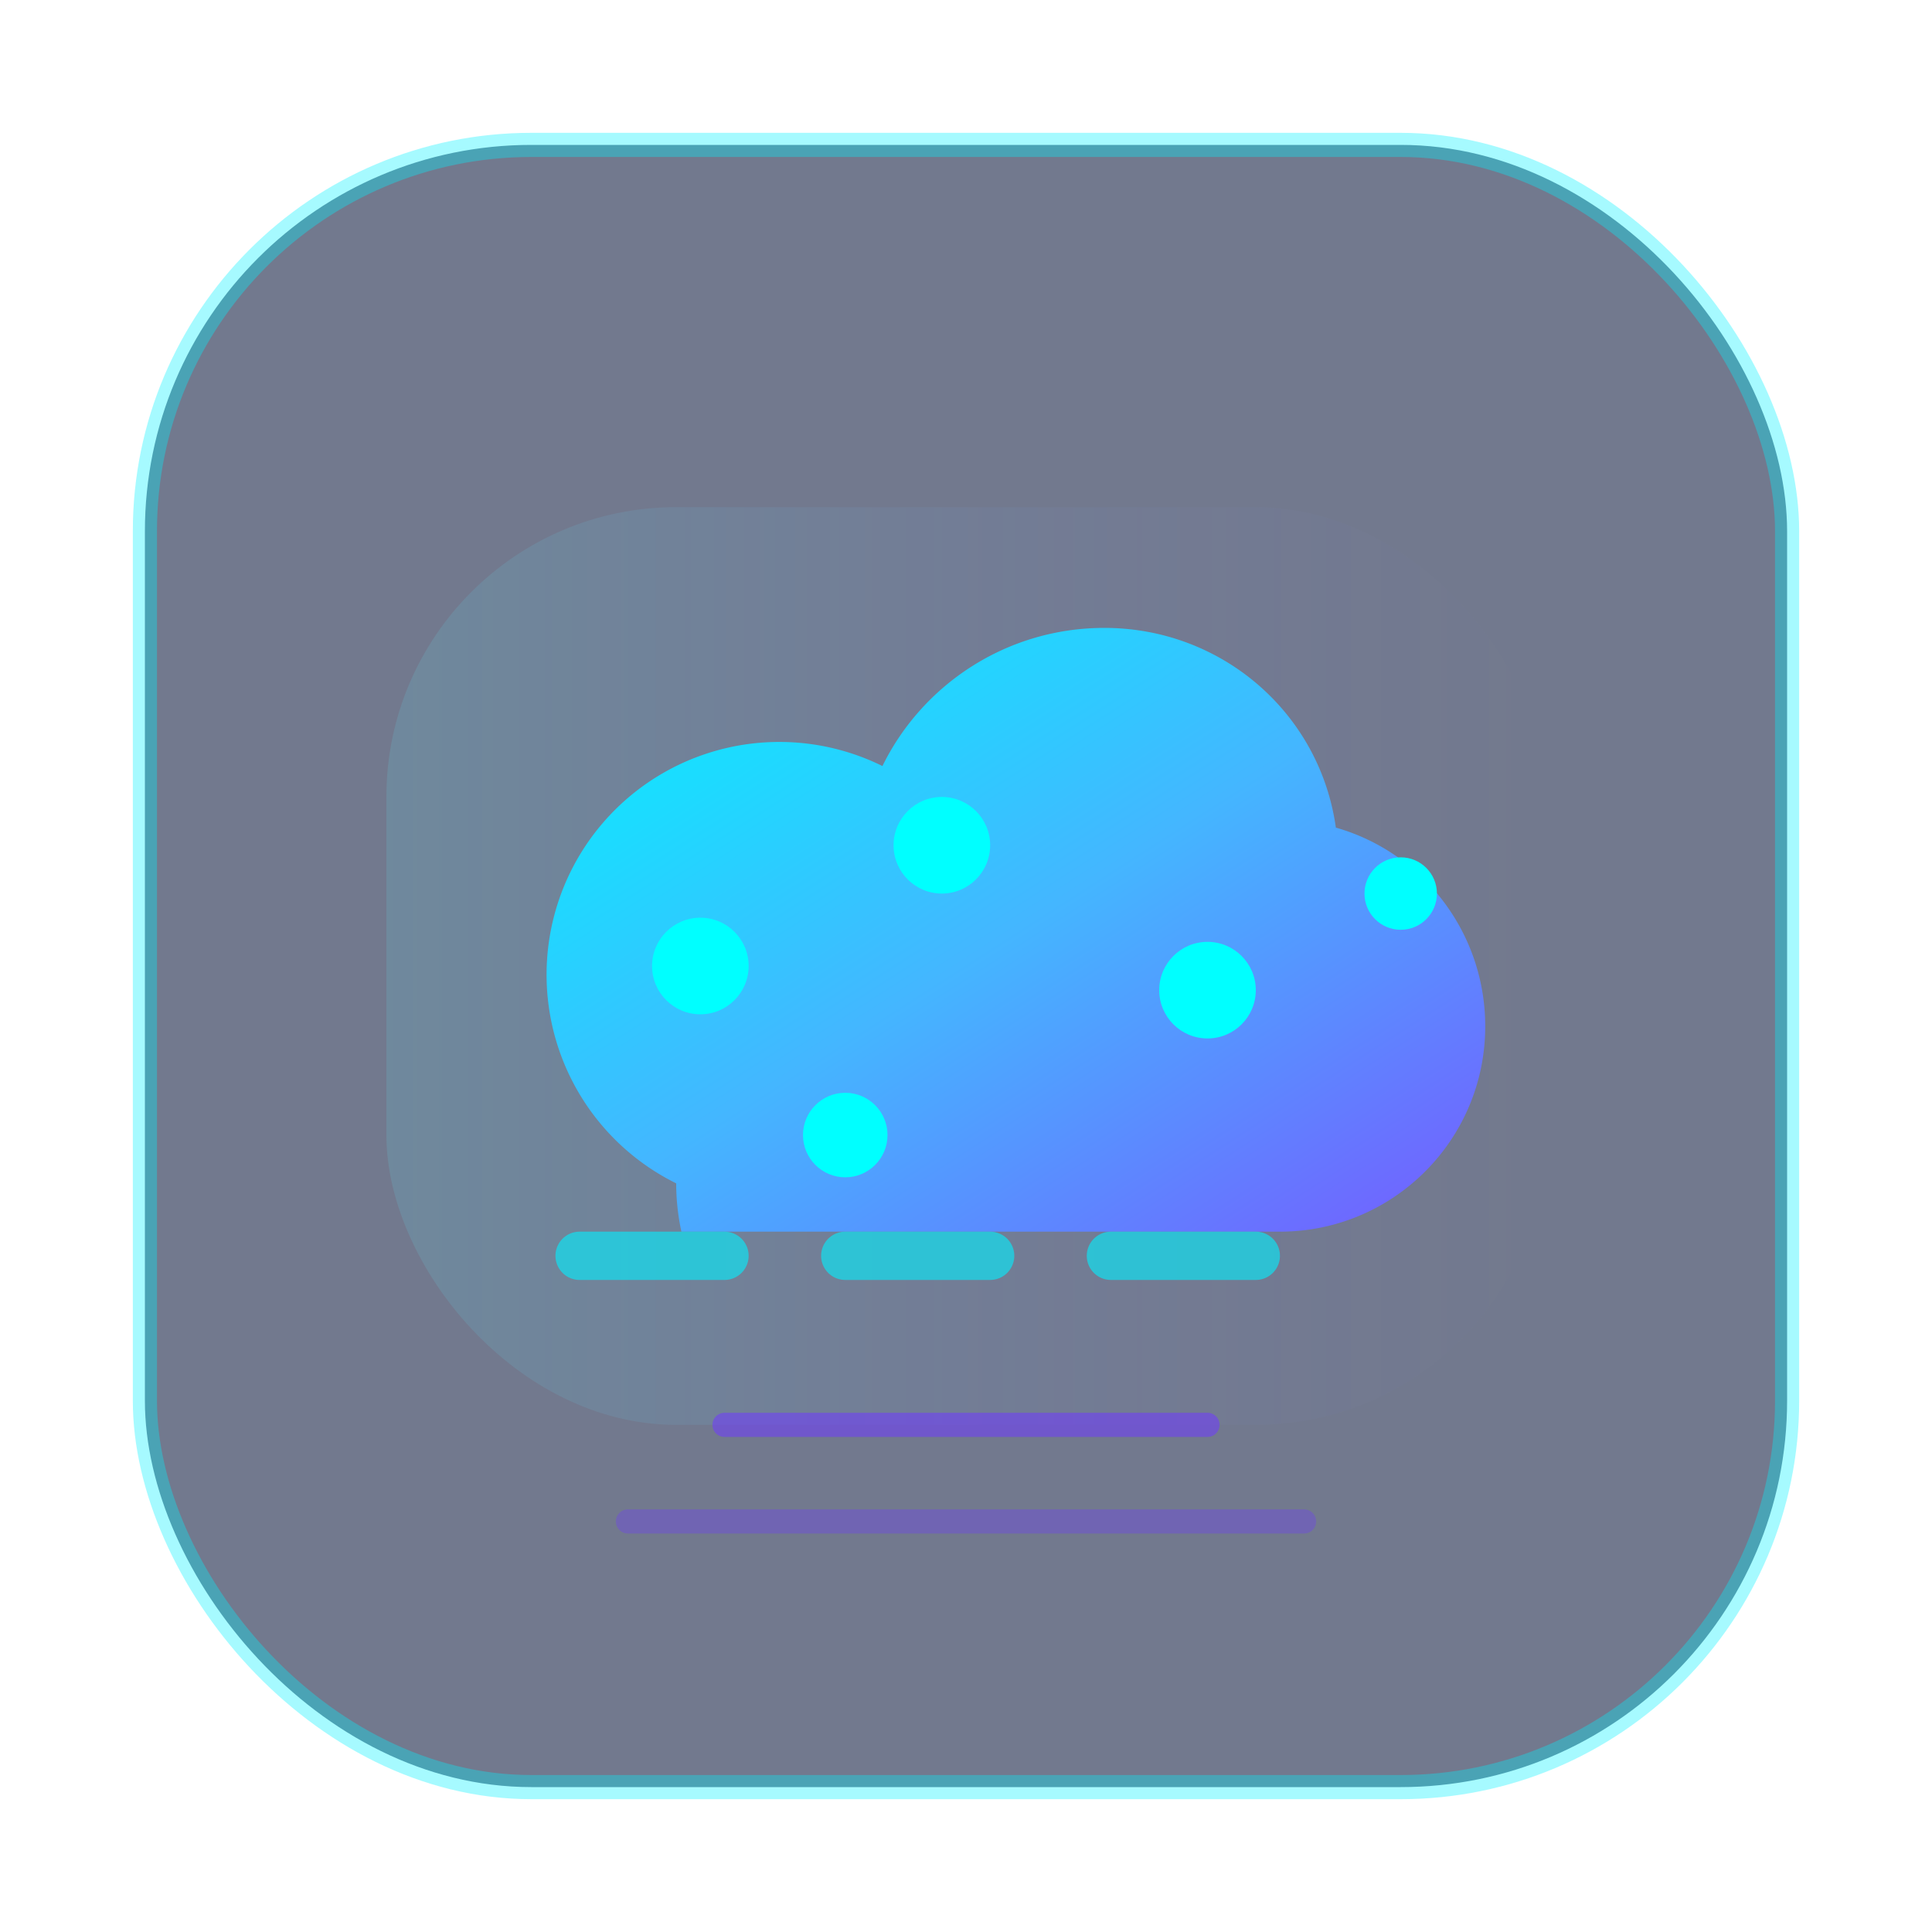
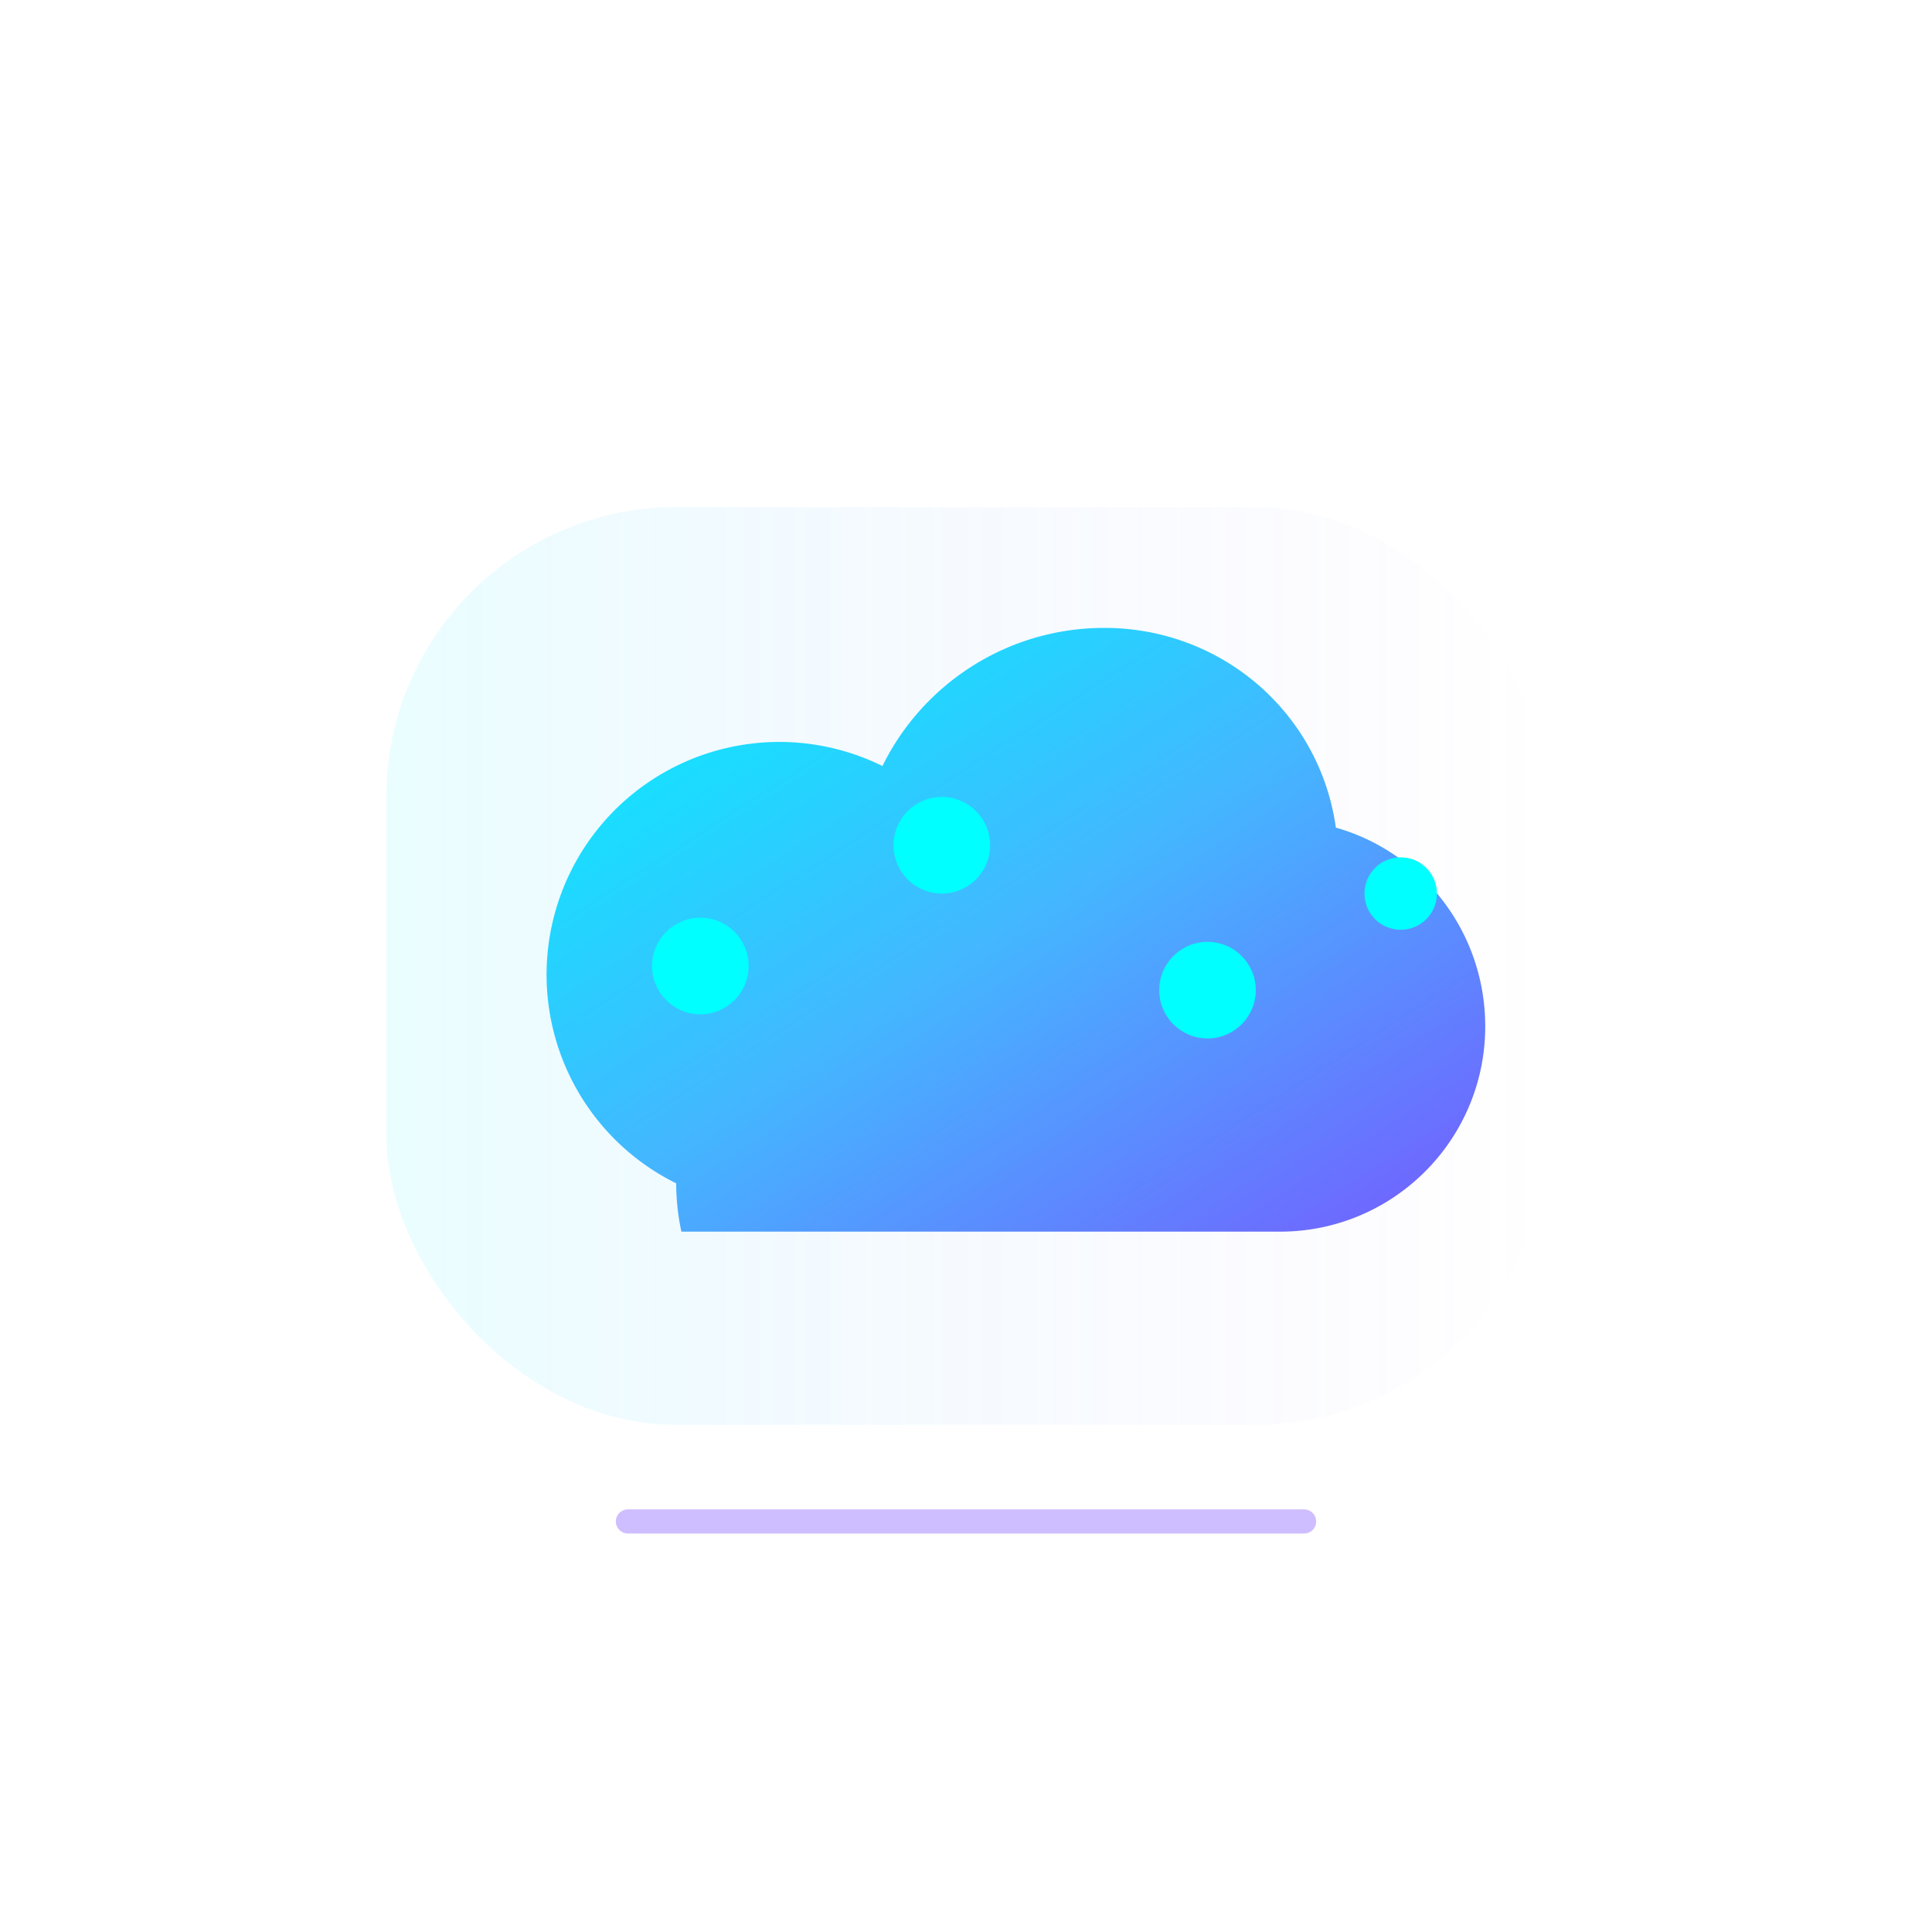
<svg xmlns="http://www.w3.org/2000/svg" width="160" height="160" viewBox="0 0 160 160" role="img" aria-labelledby="title desc">
  <title>智慧考试云</title>
  <desc>带有云朵与数据连接的抽象图标</desc>
  <defs>
    <linearGradient id="cloudGradient" x1="0%" y1="0%" x2="100%" y2="100%">
      <stop offset="0%" stop-color="#00f5ff" />
      <stop offset="50%" stop-color="#44b6ff" />
      <stop offset="100%" stop-color="#755bff" />
    </linearGradient>
    <linearGradient id="sparkGradient" x1="0%" y1="50%" x2="100%" y2="50%">
      <stop offset="0%" stop-color="#5af3ff" stop-opacity="0.2" />
      <stop offset="100%" stop-color="#9279ff" stop-opacity="0" />
    </linearGradient>
  </defs>
-   <rect x="12" y="12" width="136" height="136" rx="32" fill="rgba(20,32,68,0.6)" stroke="rgba(0,240,255,0.35)" stroke-width="2" />
  <rect x="32" y="42" width="96" height="76" rx="24" fill="url(#sparkGradient)" opacity="0.65" />
  <path d="M54 102h52c9.39 0 17-7.61 17-17 0-7.81-5.21-14.43-12.37-16.46C109.3 59.03 101.16 52 91.46 52c-8.09 0-15.07 4.69-18.38 11.44A18.18 18.18 0 0 0 56 98c0 1.37.15 2.7.43 4Z" fill="url(#cloudGradient)" />
-   <path d="M48 104h64" stroke="rgba(0,240,255,0.6)" stroke-width="4" stroke-linecap="round" stroke-dasharray="12 10" />
  <g fill="#0ff">
    <circle cx="58" cy="80" r="4" />
    <circle cx="78" cy="70" r="4" />
    <circle cx="100" cy="82" r="4" />
    <circle cx="116" cy="74" r="3" />
-     <circle cx="70" cy="94" r="3.5" />
  </g>
  <g stroke="rgba(111,59,255,0.55)" stroke-width="2">
-     <path d="M60 118h40" stroke-linecap="round" />
    <path d="M52 126h56" stroke-linecap="round" opacity="0.6" />
  </g>
</svg>